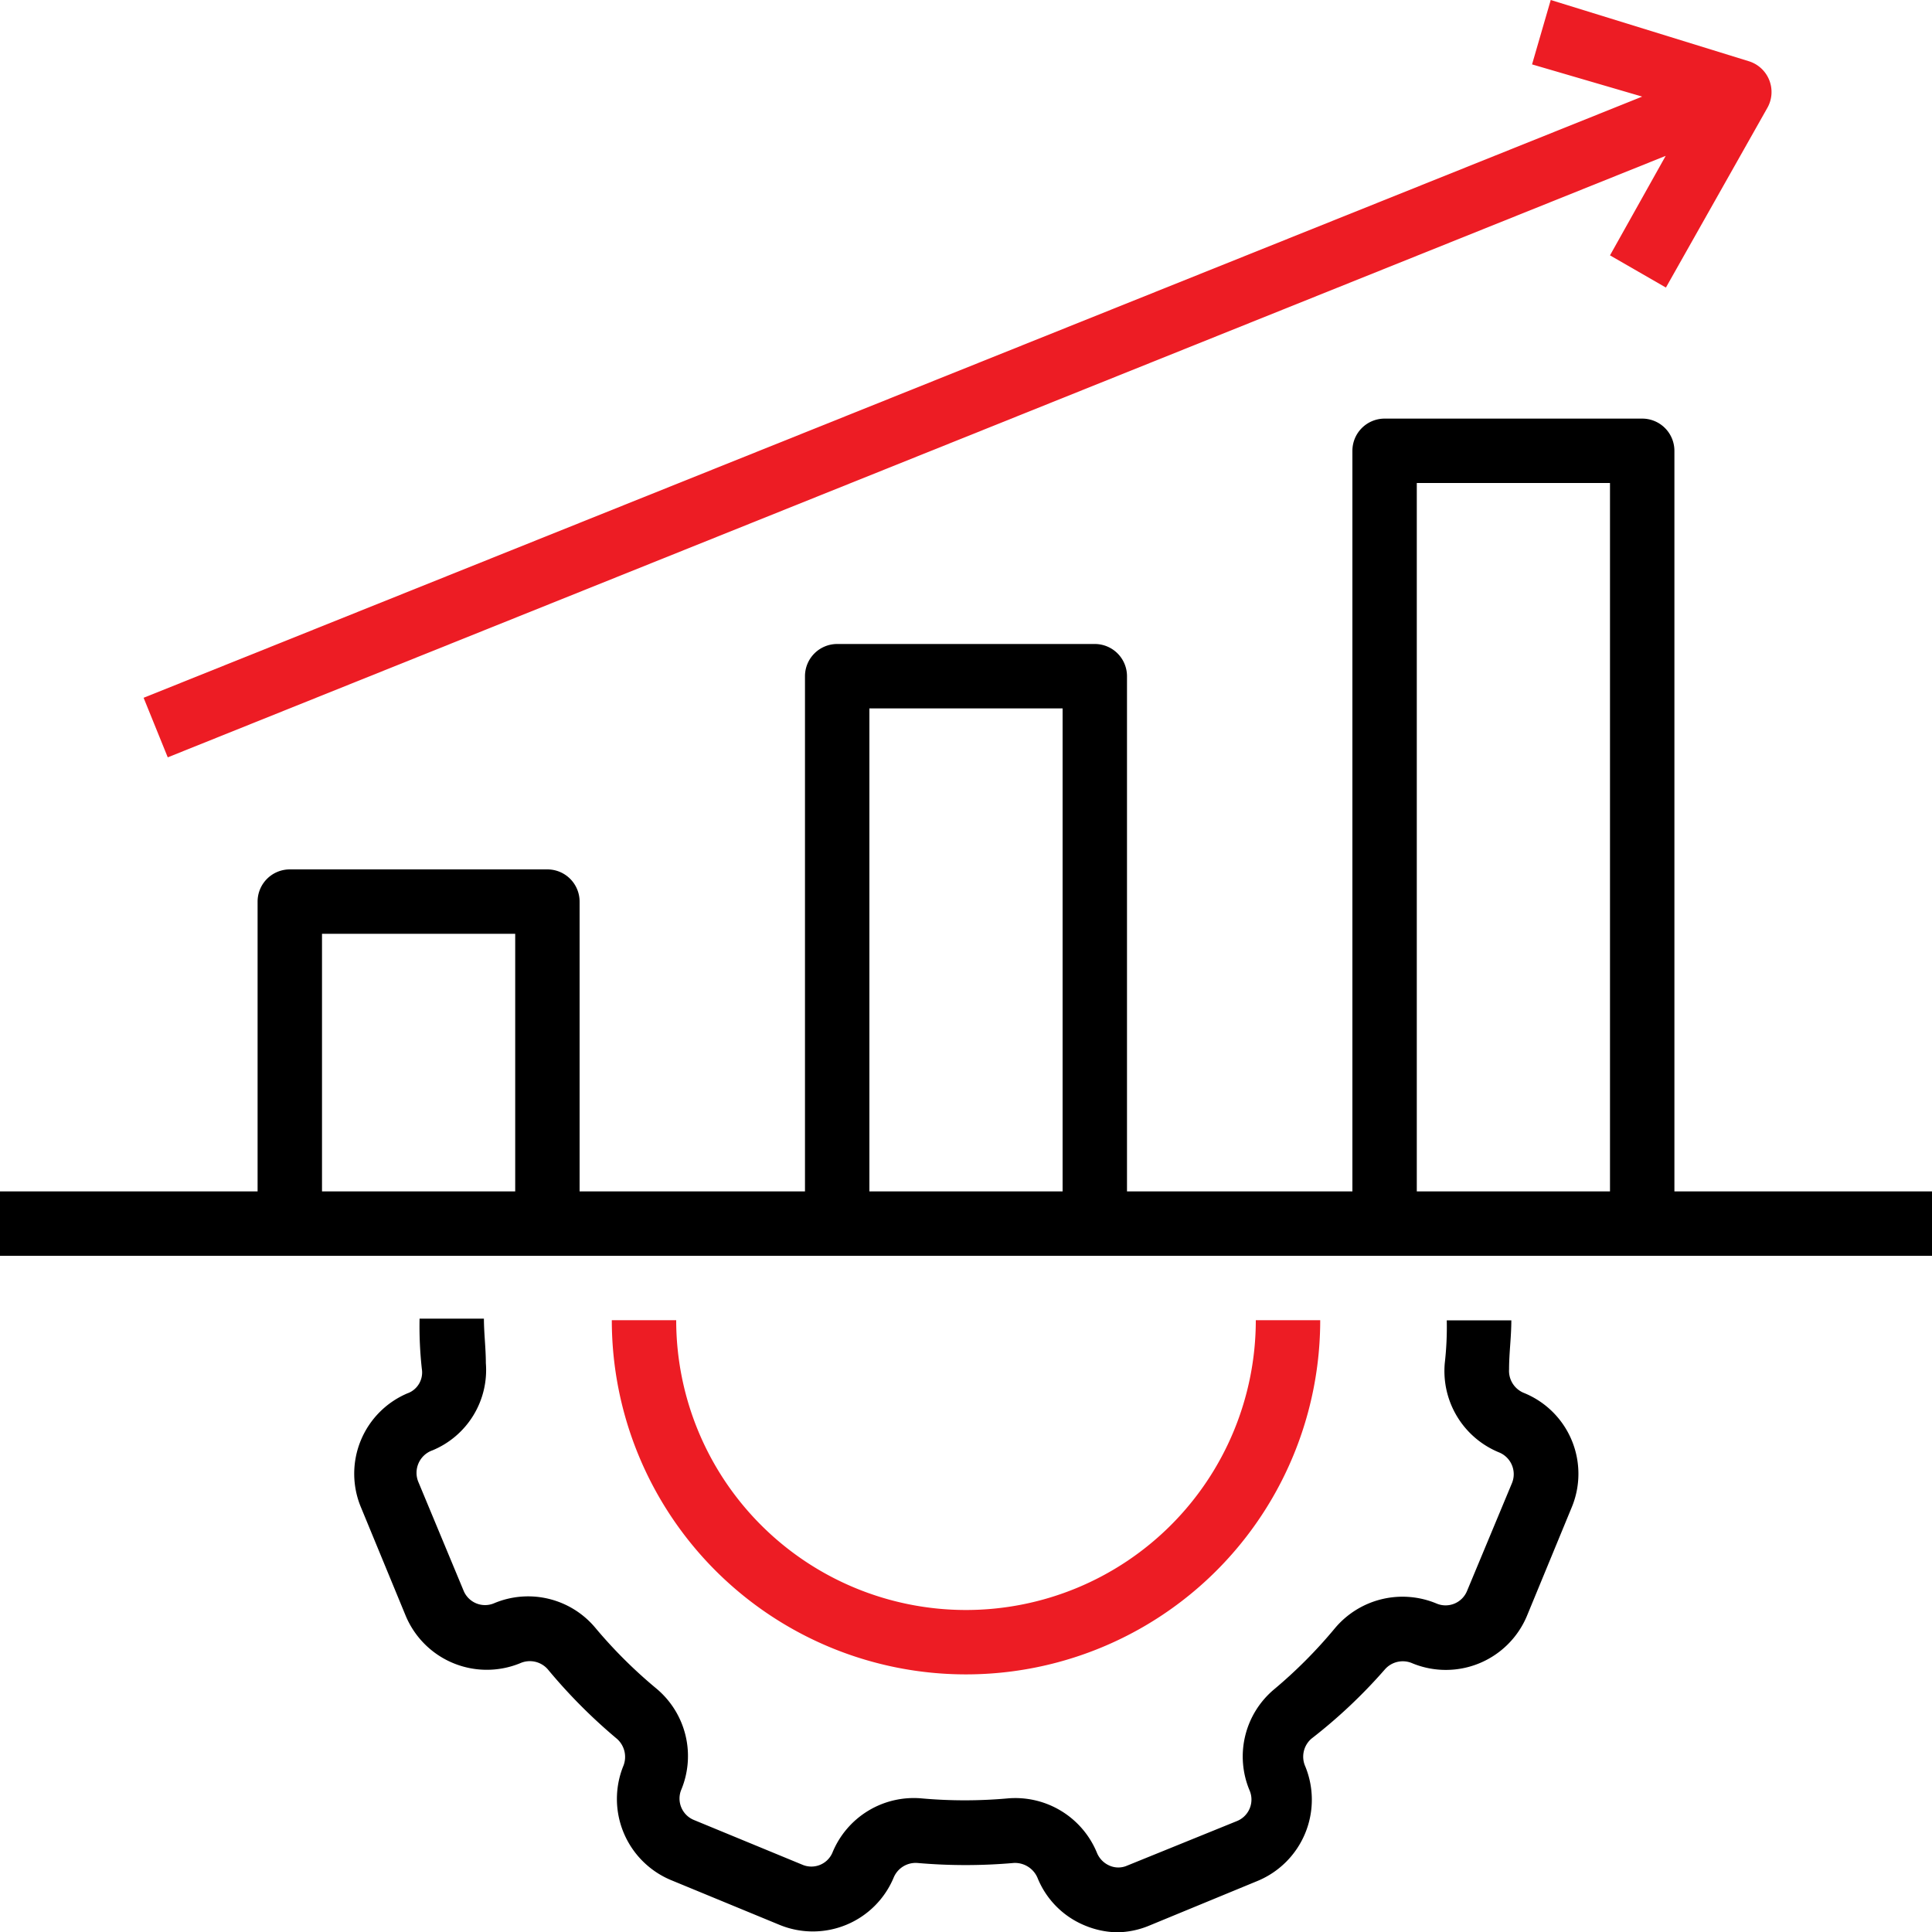
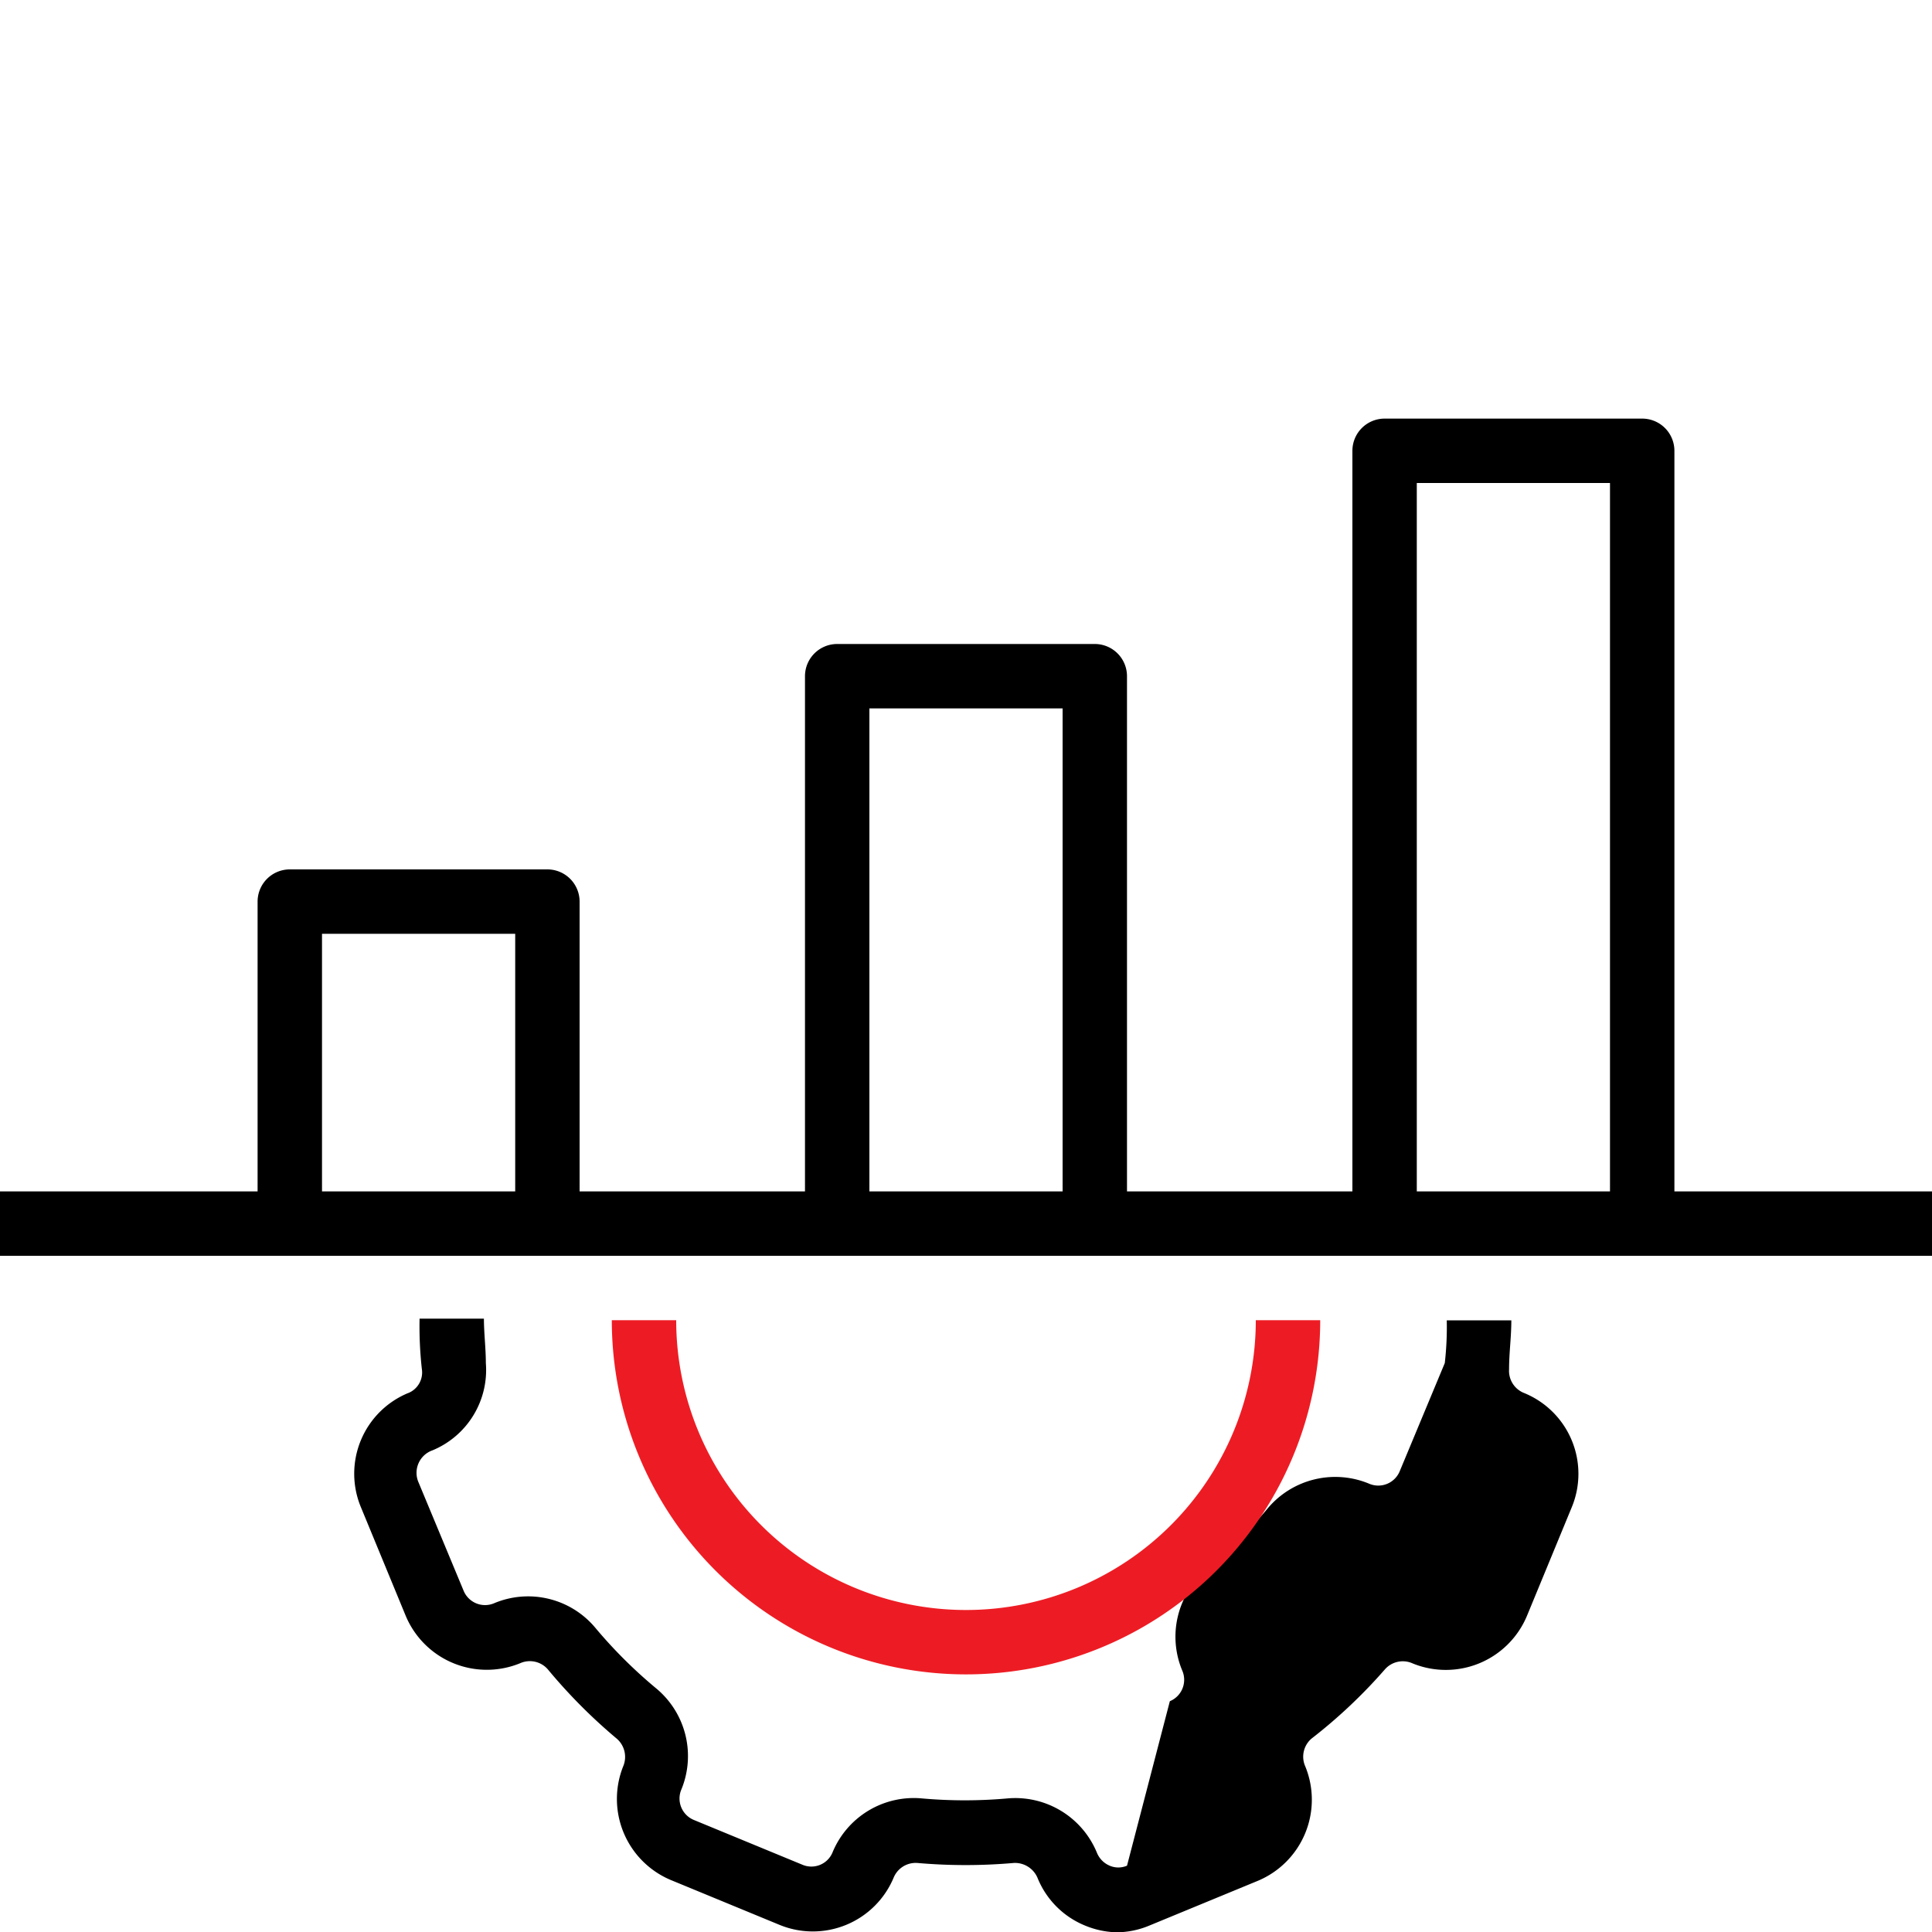
<svg xmlns="http://www.w3.org/2000/svg" width="76" height="76" viewBox="0 0 76 76">
  <g id="performance" transform="translate(-2 -2)">
-     <path id="Path_236" data-name="Path 236" d="M15.128,45.876a3.433,3.433,0,0,0-1.862,4.5l1.761,4.269a3.458,3.458,0,0,0,4.5,1.862.937.937,0,0,1,1.089.241,21.28,21.28,0,0,0,2.723,2.736.95.95,0,0,1,.253,1.051h0a3.458,3.458,0,0,0,1.862,4.5l4.269,1.761a3.445,3.445,0,0,0,4.5-1.862h0a.937.937,0,0,1,.925-.57,21.723,21.723,0,0,0,3.8,0,.963.963,0,0,1,.937.6,3.4,3.4,0,0,0,1.862,1.862,3.446,3.446,0,0,0,1.267.266,3.4,3.4,0,0,0,1.267-.266l4.269-1.761a3.458,3.458,0,0,0,1.862-4.5.937.937,0,0,1,.241-1.089,20.5,20.5,0,0,0,2.888-2.723.937.937,0,0,1,1.089-.241,3.458,3.458,0,0,0,4.5-1.862l1.761-4.269a3.433,3.433,0,0,0-1.862-4.5.937.937,0,0,1-.6-.937c0-.646.089-1.267.089-1.925H55.978A12.407,12.407,0,0,1,55.9,44.7a3.458,3.458,0,0,0,2.153,3.521.925.925,0,0,1,.494,1.191l-1.773,4.256a.912.912,0,0,1-1.191.494,3.471,3.471,0,0,0-4,.963,18.682,18.682,0,0,1-2.394,2.407,3.445,3.445,0,0,0-.963,3.99.912.912,0,0,1-.494,1.191L43.4,64.471a.861.861,0,0,1-.684,0,.937.937,0,0,1-.494-.494,3.471,3.471,0,0,0-3.509-2.153,19,19,0,0,1-3.395,0,3.458,3.458,0,0,0-3.509,2.141h0a.9.9,0,0,1-1.178.469l-4.269-1.761a.912.912,0,0,1-.507-1.165h0a3.458,3.458,0,0,0-.963-4,18.684,18.684,0,0,1-2.407-2.394,3.445,3.445,0,0,0-3.99-.963.912.912,0,0,1-1.191-.494L15.533,49.4a.937.937,0,0,1,.545-1.267,3.42,3.42,0,0,0,2.1-3.433c0-.583-.076-1.178-.076-1.748H15.571a15.217,15.217,0,0,0,.089,1.976.874.874,0,0,1-.532.95Z" transform="translate(2.934 10.92)" />
+     <path id="Path_236" data-name="Path 236" d="M15.128,45.876a3.433,3.433,0,0,0-1.862,4.5l1.761,4.269a3.458,3.458,0,0,0,4.5,1.862.937.937,0,0,1,1.089.241,21.28,21.28,0,0,0,2.723,2.736.95.95,0,0,1,.253,1.051h0a3.458,3.458,0,0,0,1.862,4.5l4.269,1.761a3.445,3.445,0,0,0,4.5-1.862h0a.937.937,0,0,1,.925-.57,21.723,21.723,0,0,0,3.8,0,.963.963,0,0,1,.937.6,3.4,3.4,0,0,0,1.862,1.862,3.446,3.446,0,0,0,1.267.266,3.4,3.4,0,0,0,1.267-.266l4.269-1.761a3.458,3.458,0,0,0,1.862-4.5.937.937,0,0,1,.241-1.089,20.5,20.5,0,0,0,2.888-2.723.937.937,0,0,1,1.089-.241,3.458,3.458,0,0,0,4.5-1.862l1.761-4.269a3.433,3.433,0,0,0-1.862-4.5.937.937,0,0,1-.6-.937c0-.646.089-1.267.089-1.925H55.978A12.407,12.407,0,0,1,55.9,44.7l-1.773,4.256a.912.912,0,0,1-1.191.494,3.471,3.471,0,0,0-4,.963,18.682,18.682,0,0,1-2.394,2.407,3.445,3.445,0,0,0-.963,3.99.912.912,0,0,1-.494,1.191L43.4,64.471a.861.861,0,0,1-.684,0,.937.937,0,0,1-.494-.494,3.471,3.471,0,0,0-3.509-2.153,19,19,0,0,1-3.395,0,3.458,3.458,0,0,0-3.509,2.141h0a.9.9,0,0,1-1.178.469l-4.269-1.761a.912.912,0,0,1-.507-1.165h0a3.458,3.458,0,0,0-.963-4,18.684,18.684,0,0,1-2.407-2.394,3.445,3.445,0,0,0-3.99-.963.912.912,0,0,1-1.191-.494L15.533,49.4a.937.937,0,0,1,.545-1.267,3.42,3.42,0,0,0,2.1-3.433c0-.583-.076-1.178-.076-1.748H15.571a15.217,15.217,0,0,0,.089,1.976.874.874,0,0,1-.532.95Z" transform="translate(2.934 10.92)" />
    <path id="Path_237" data-name="Path 237" d="M34.933,56.933A13.933,13.933,0,0,0,48.867,43H46.333a11.4,11.4,0,1,1-22.8,0H21A13.933,13.933,0,0,0,34.933,56.933Z" transform="translate(5.067 10.933)" fill="#ed1c24" />
    <path id="Path_238" data-name="Path 238" d="M67.867,16.267A1.267,1.267,0,0,0,66.6,15H56.467A1.267,1.267,0,0,0,55.2,16.267V45.4H46.333V25.133a1.267,1.267,0,0,0-1.267-1.267H34.933a1.267,1.267,0,0,0-1.267,1.267V45.4H24.8V34a1.267,1.267,0,0,0-1.267-1.267H13.4A1.267,1.267,0,0,0,12.133,34V45.4H2v2.533H78V45.4H67.867ZM22.267,45.4h-7.6V35.267h7.6Zm21.533,0H36.2v-19h7.6Zm21.533,0h-7.6V17.533h7.6Z" transform="translate(0 3.467)" />
-     <path id="Path_239" data-name="Path 239" d="M7.41,31.792,66.335,8.131l-2.191,3.914,2.2,1.267,3.99-7.068A1.267,1.267,0,0,0,69.6,4.407L61.813,2l-.735,2.533L65.411,5.8,6.46,29.449Z" transform="translate(1.189)" fill="#ed1c24" />
  </g>
</svg>